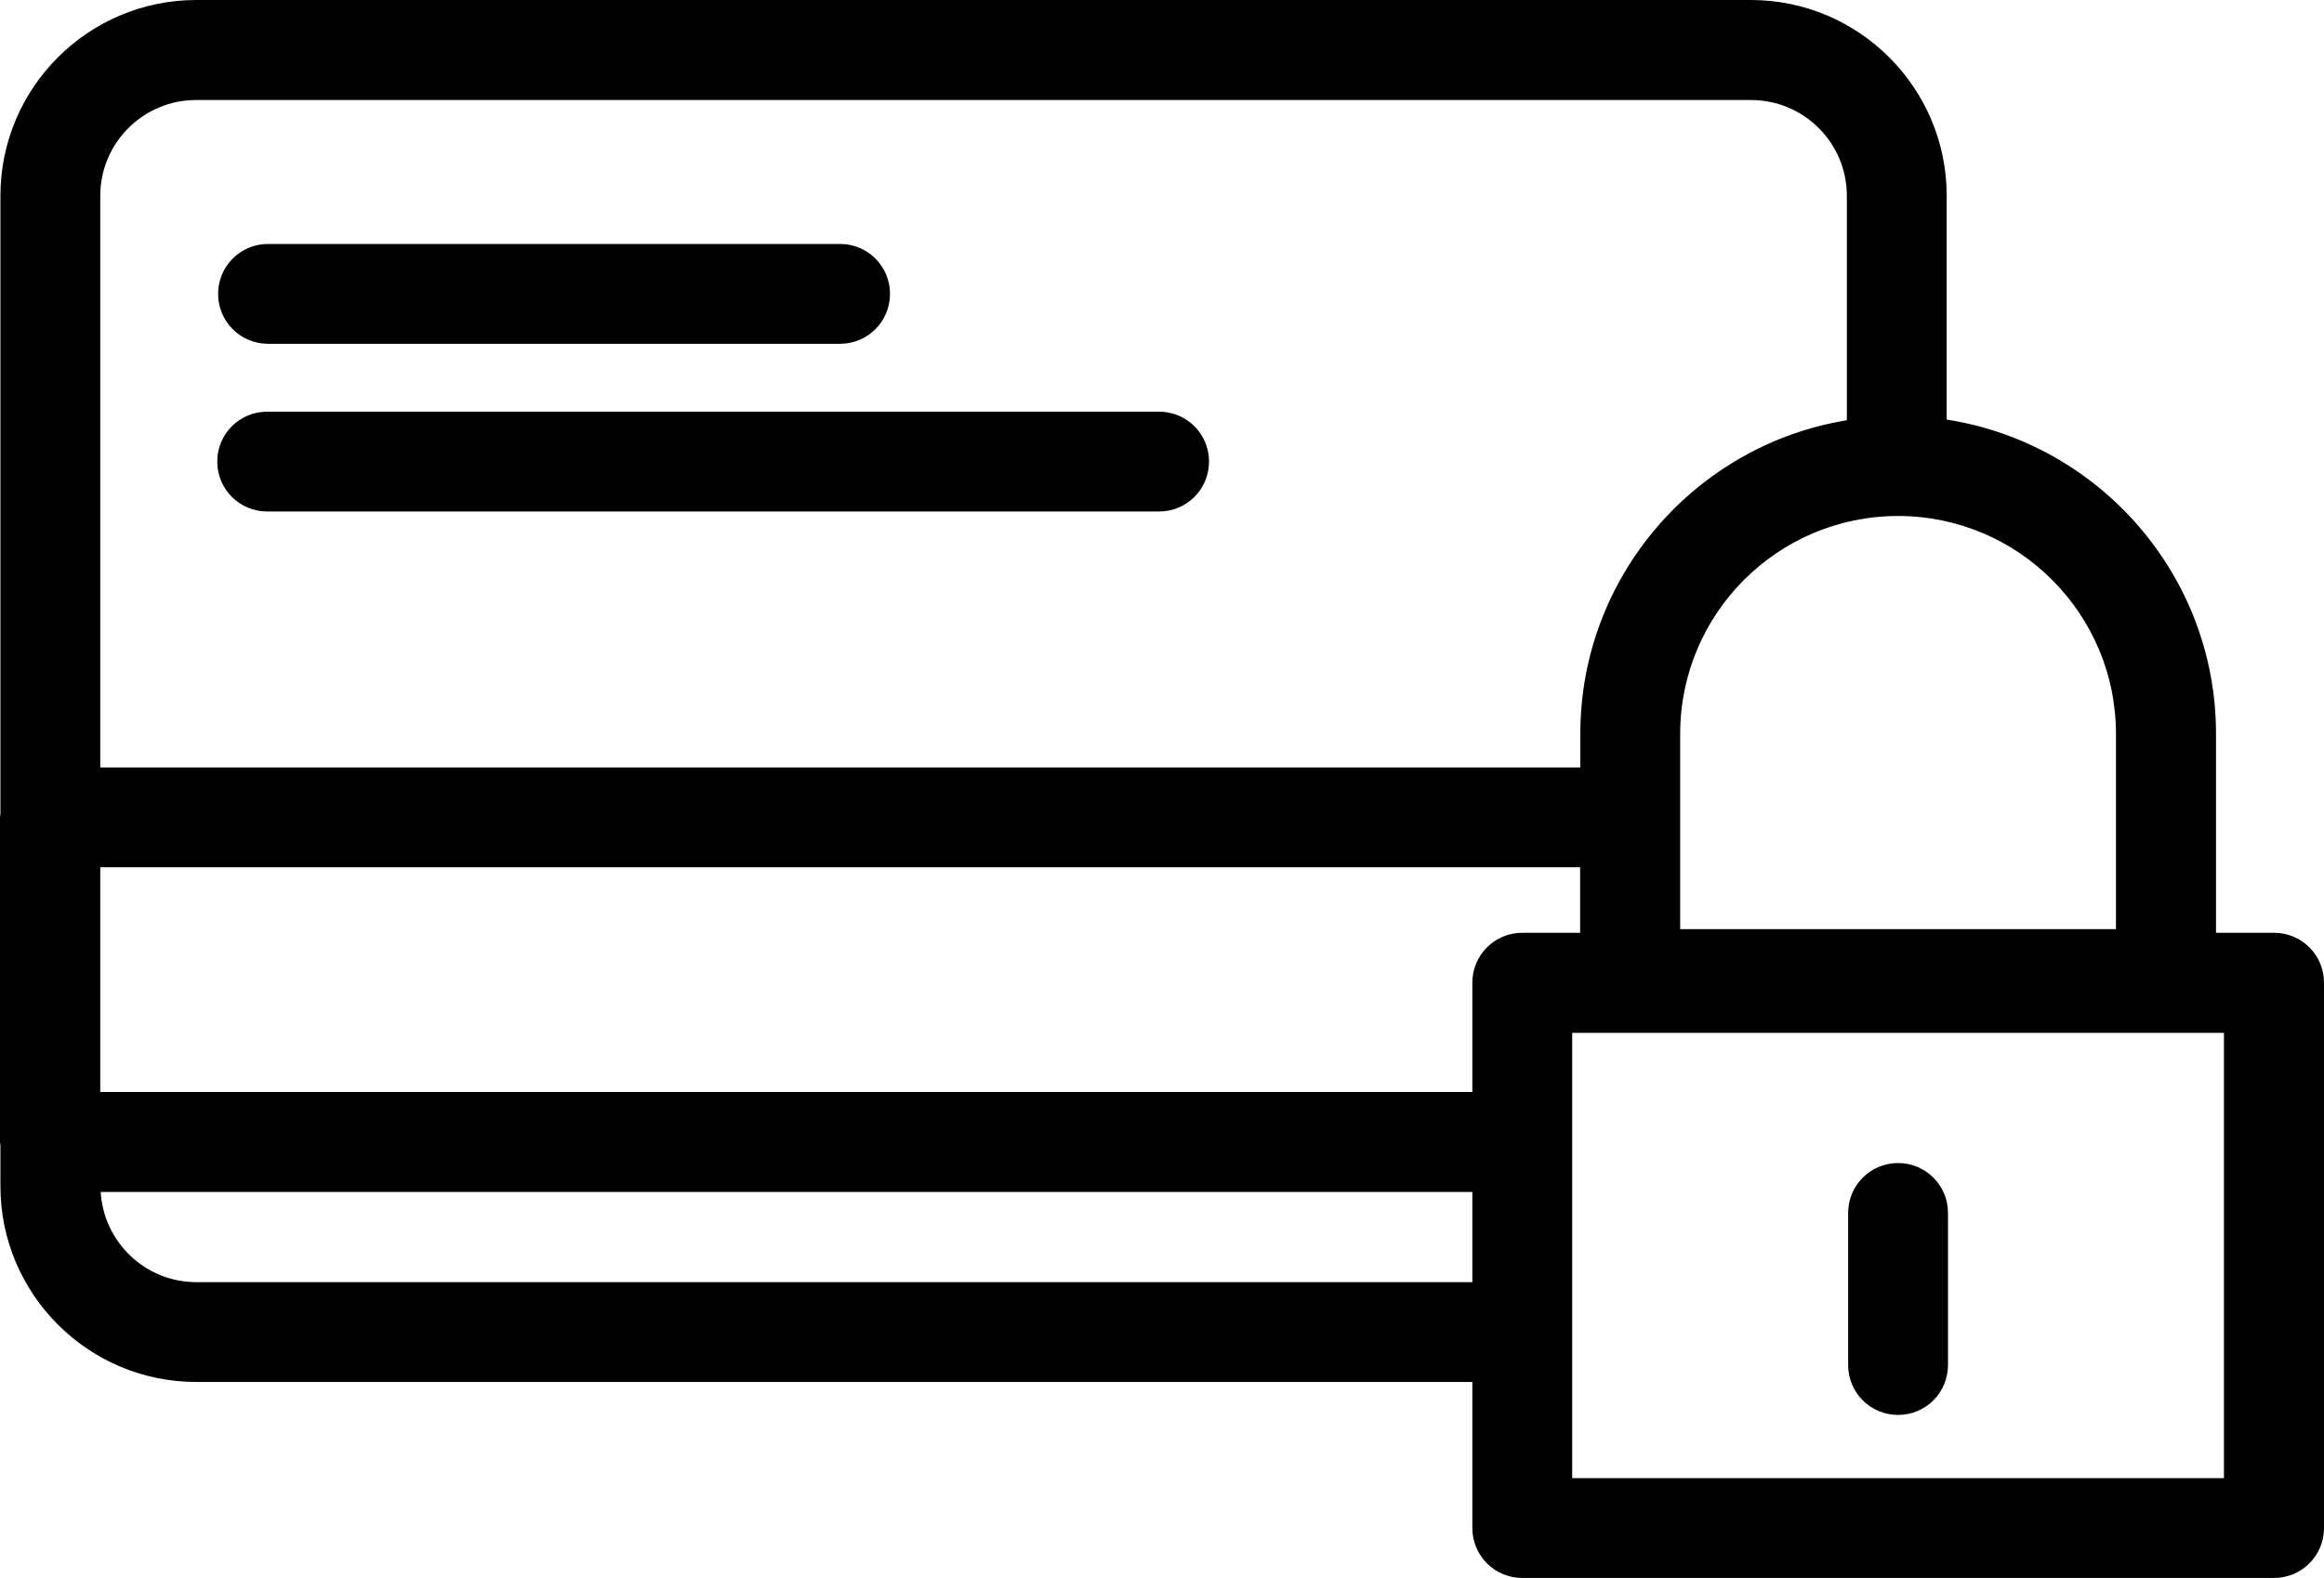
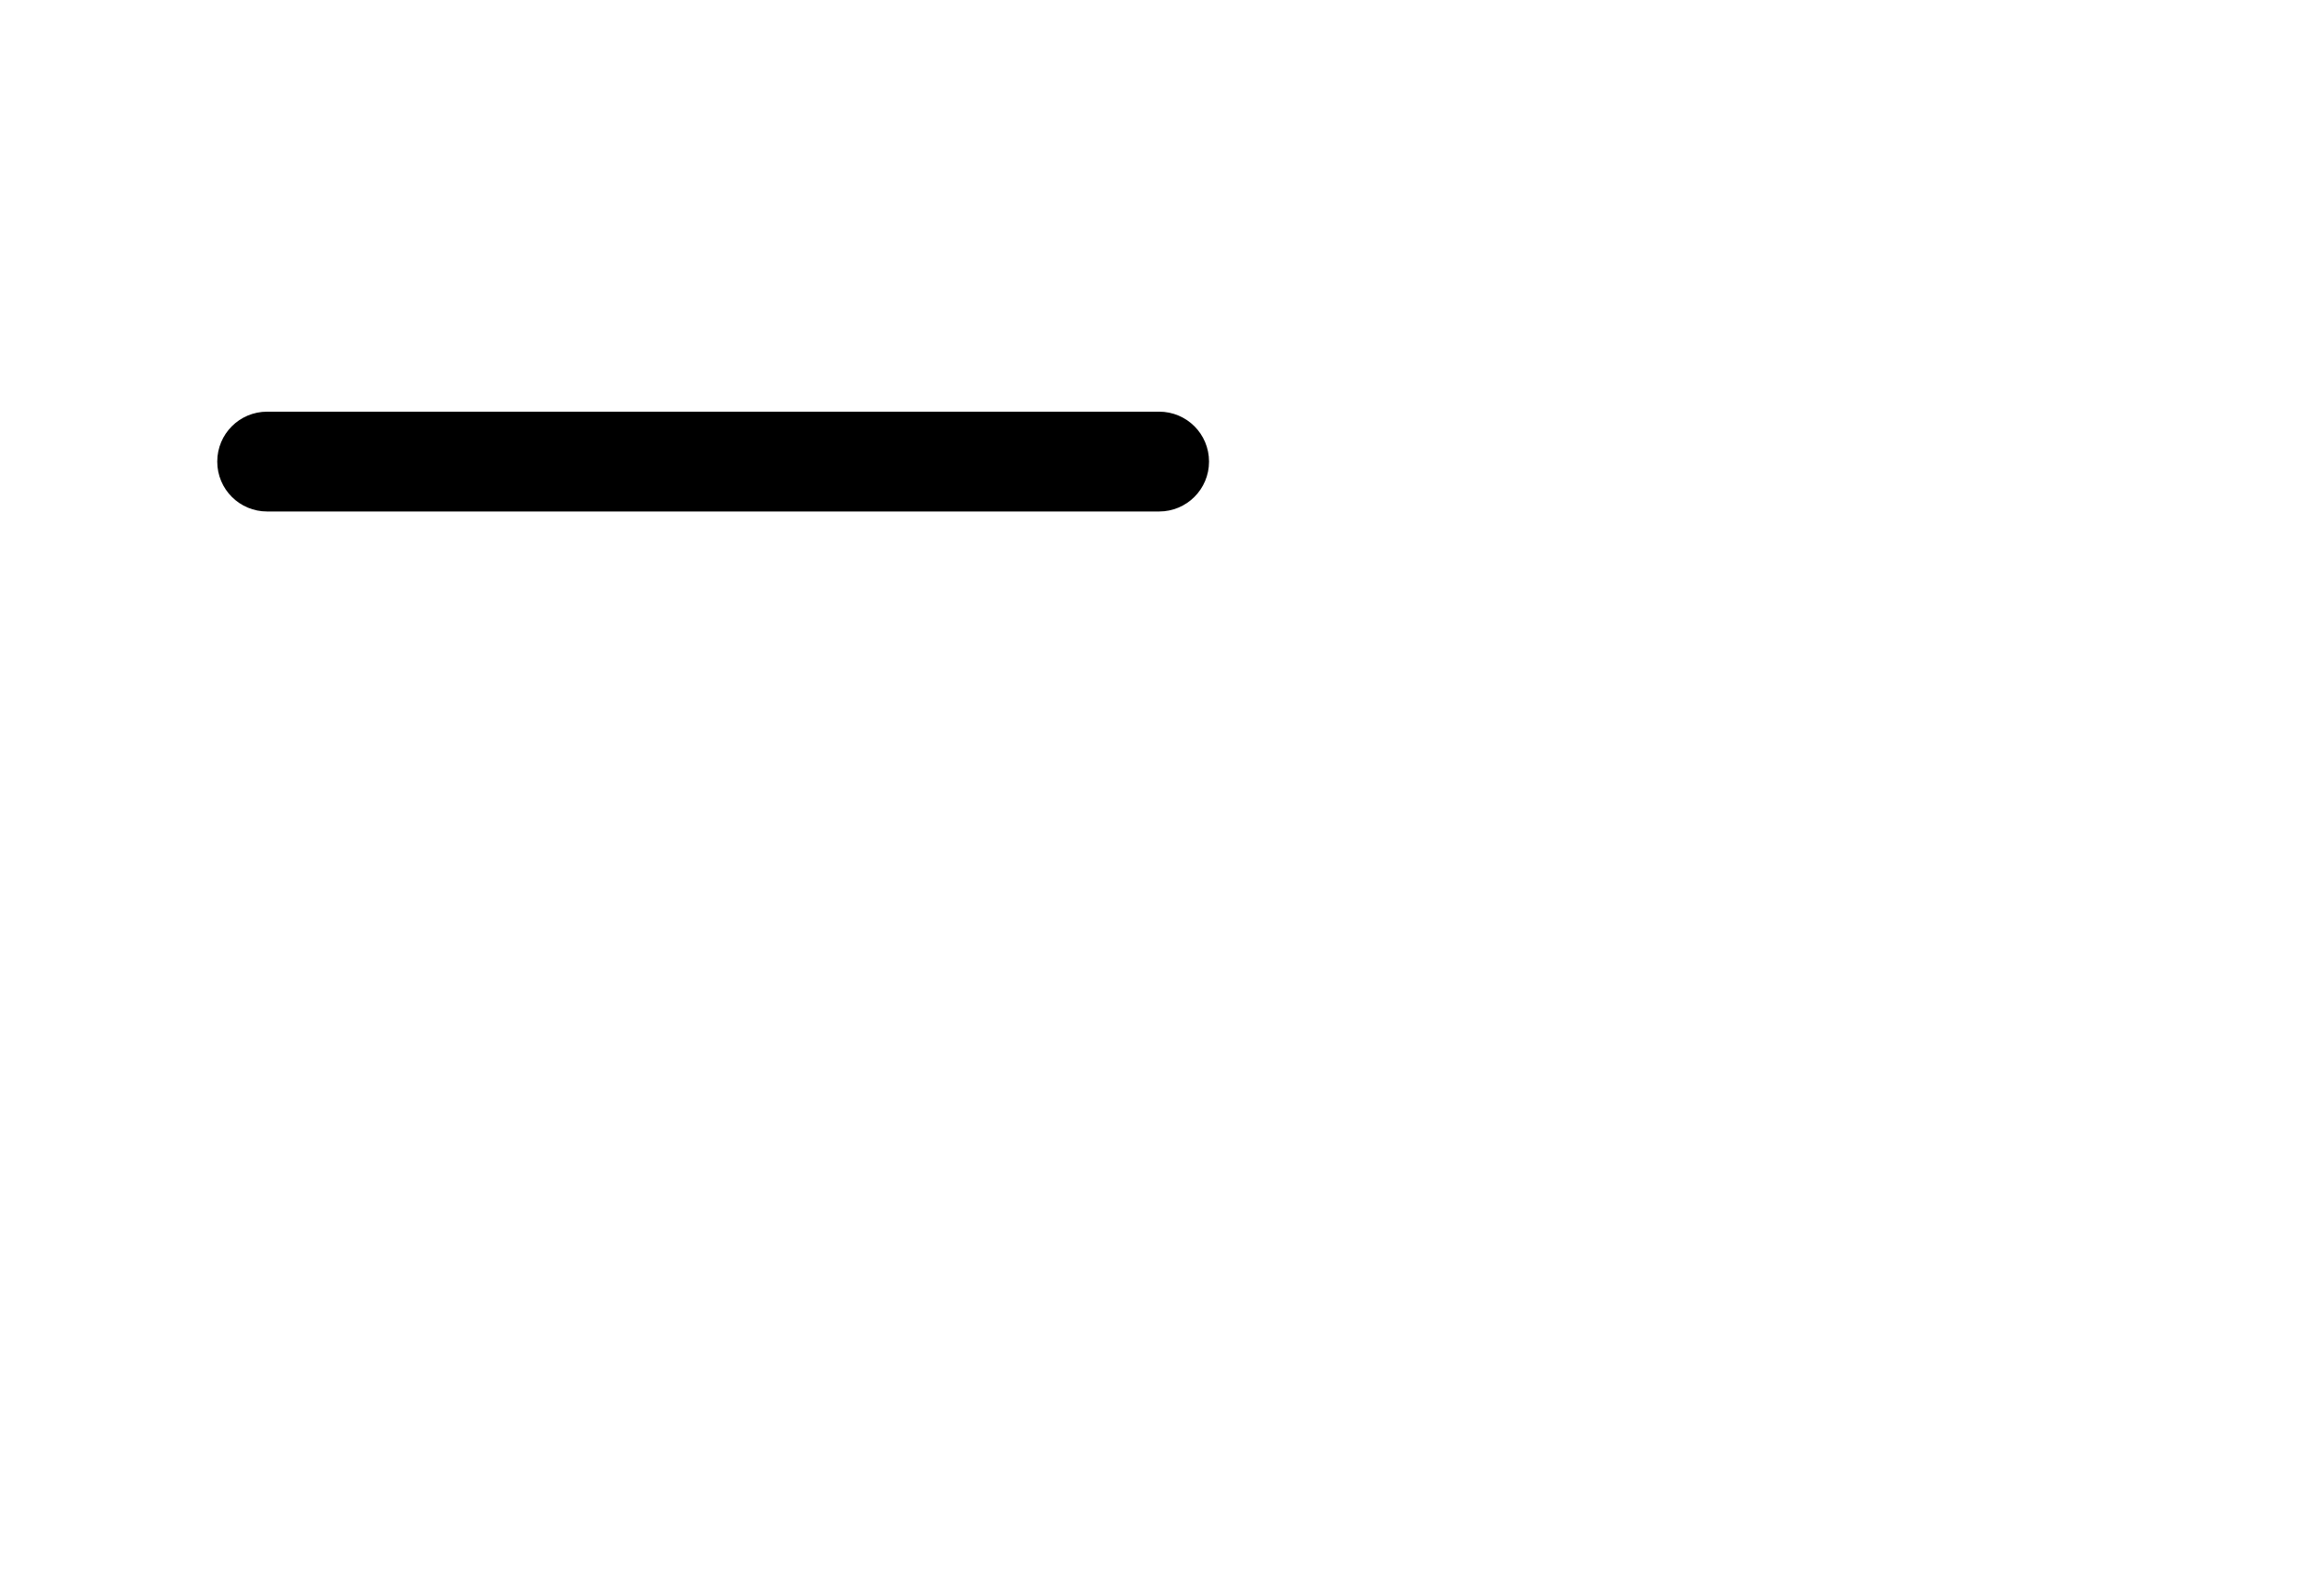
<svg xmlns="http://www.w3.org/2000/svg" id="Camada_2" data-name="Camada 2" viewBox="0 0 108.47 73.68">
  <g id="_ëîé_1" data-name="‘ëîé_1">
    <g>
-       <path d="M12.51,16.05h26.7c1.29,0,2.33-1.04,2.33-2.33s-1.04-2.33-2.33-2.33H12.51c-1.29,0-2.33,1.04-2.33,2.33s1.04,2.33,2.33,2.33Z" />
      <path d="M12.47,23.88h41.63c1.29,0,2.33-1.04,2.33-2.33s-1.04-2.33-2.33-2.33H12.47c-1.29,0-2.33,1.04-2.33,2.33s1.04,2.33,2.33,2.33Z" />
-       <path d="M106.14,43.55h-2.71v-9.29c0-7.41-5.46-13.57-12.57-14.67v-10.45c0-5.04-4.1-9.14-9.14-9.14H9.16C4.12,0,.02,4.1.02,9.14v28.86c0,.05-.02.1-.02.16v15.15c0,.05.01.11.02.16v1.91c0,5.04,4.1,9.14,9.14,9.14h59.56v6.82c0,1.29,1.04,2.33,2.33,2.33h35.09c1.29,0,2.33-1.04,2.33-2.33v-25.46c0-1.29-1.04-2.33-2.33-2.33ZM71.05,43.55c-1.29,0-2.33,1.04-2.33,2.33v5.1H4.68v-10.49h69.07v3.06h-2.7ZM98.76,34.26v9.12h-20.34v-9.12c0-5.61,4.56-10.17,10.17-10.17s10.17,4.56,10.17,10.17ZM9.16,4.67h72.57c2.47,0,4.47,2.01,4.47,4.47v10.48c-7.05,1.15-12.44,7.28-12.44,14.64v1.57H4.68V9.14c0-2.47,2.01-4.47,4.47-4.47ZM9.16,59.86c-2.38,0-4.32-1.87-4.46-4.21h64.02v4.21H9.16ZM103.8,69.01h-30.42v-20.79h30.42v20.79Z" />
-       <path d="M88.59,66.06c1.29,0,2.33-1.04,2.33-2.33v-7.1c0-1.29-1.04-2.33-2.33-2.33s-2.33,1.04-2.33,2.33v7.1c0,1.29,1.04,2.33,2.33,2.33Z" />
    </g>
  </g>
</svg>